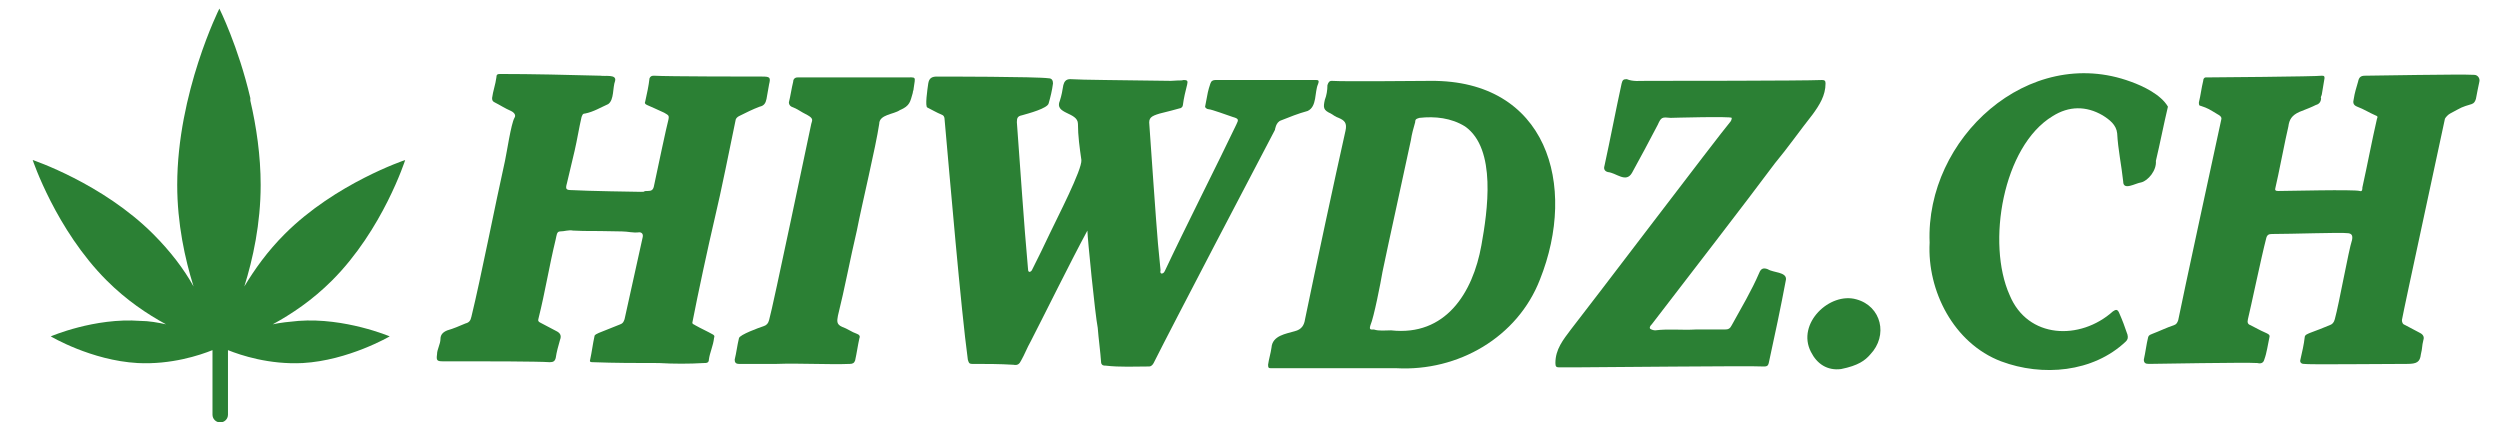
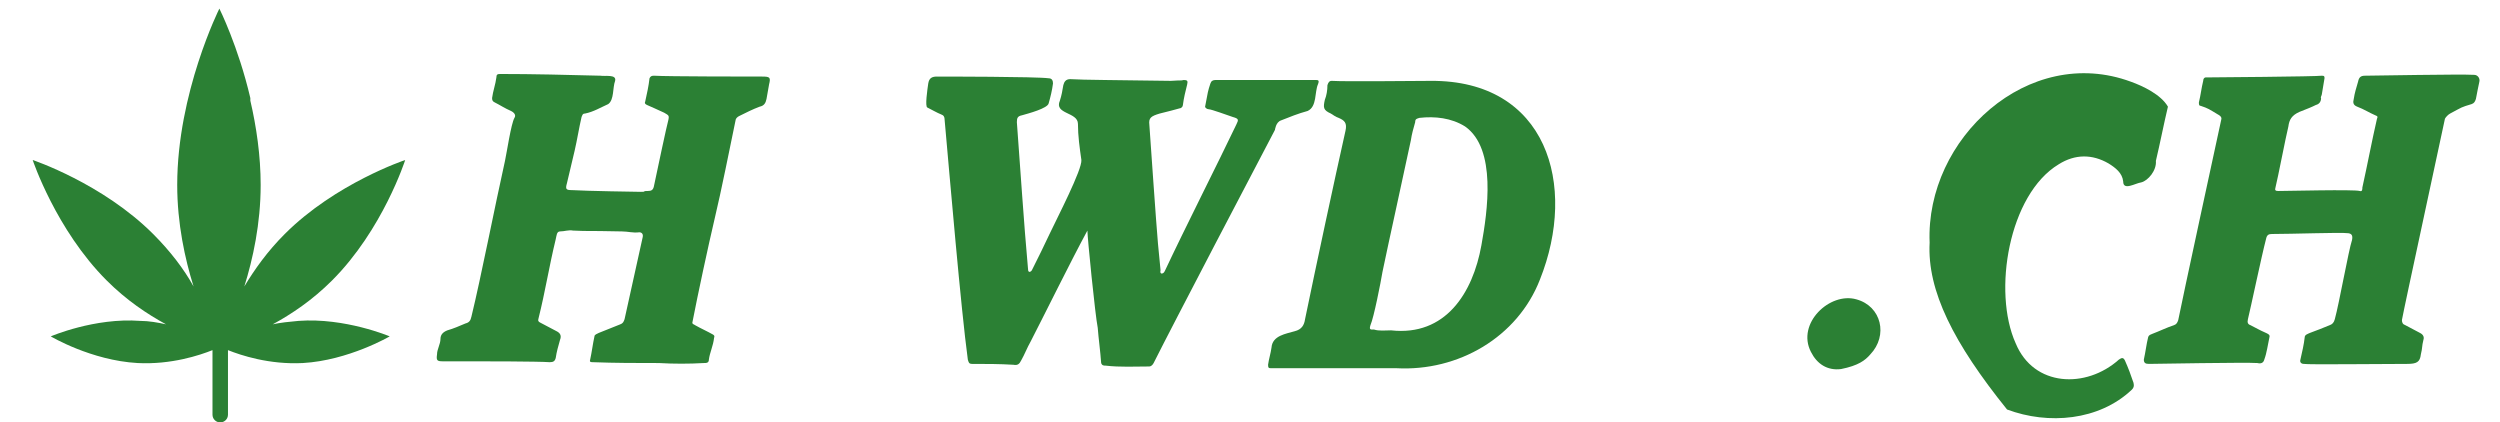
<svg xmlns="http://www.w3.org/2000/svg" xmlns:xlink="http://www.w3.org/1999/xlink" version="1.1" id="Calque_1" x="0px" y="0px" viewBox="0 0 290.6 49.1" style="enable-background:new 0 0 290.6 49.1;" xml:space="preserve">
  <style type="text/css">
	.st0{clip-path:url(#SVGID_2_);fill:#2B8034;}
	.st1{fill:#2B8034;}
</style>
  <g>
    <defs>
      <polyline id="SVGID_1_" points="298.5,141.3 40.5,141.3 40.5,-31.6 298.5,-31.6   " />
    </defs>
    <clipPath id="SVGID_2_">
      <use xlink:href="#SVGID_1_" style="overflow:visible;" />
    </clipPath>
    <path class="st0" d="M126.4,26.8c-1.9,3.5-5,9.8-6.6,12.9c-0.4,0.7-0.7,1.5-1.1,2.2c-0.2,0.4-0.4,0.6-0.9,0.5   c-1.6-0.1-3.2-0.1-4.8-0.1c-0.4,0-0.4-0.2-0.5-0.5c-0.8-5.9-2.1-21.2-2.7-27.9c0-0.3-0.1-0.5-0.4-0.6c-0.5-0.2-1-0.5-1.6-0.8   c-0.3-0.1,0-2.1,0.1-2.8c0.1-0.6,0.4-0.8,1-0.8c0.6,0,11.6,0,13,0.2c0.4,0,0.5,0.3,0.5,0.6c-0.1,0.8-0.3,1.6-0.5,2.3   c-0.1,0.6-2.4,1.2-3.1,1.4c-0.5,0.1-0.6,0.3-0.6,0.8c0.4,5.3,0.8,11.6,1.3,17.1c0,0.5,0.4,0.3,0.5,0c0.7-1.4,1.4-2.8,2-4.1   c0.9-1.9,3.8-7.5,3.7-8.6c-0.2-1.4-0.4-2.8-0.4-4.2c0-1.4-2.8-1.1-2.1-2.7c0.2-0.6,0.3-1.2,0.4-1.8c0.1-0.4,0.3-0.7,0.8-0.7   c1.6,0.1,5.2,0.1,11.7,0.2c1.5-0.1,1,0,1.5-0.1c0.4,0,0.5,0.1,0.4,0.5c-0.2,0.8-0.4,1.6-0.5,2.4c0,0.2-0.2,0.4-0.4,0.4   c-1.8,0.5,0,0-2.3,0.6c-1,0.3-1.3,0.5-1.2,1.3c0.1,1.4,0.8,11.6,1,13.8c0.1,1,0.2,2.1,0.3,3.1c0,0.1-0.1,0.3,0.1,0.4   c0.2,0,0.3-0.1,0.4-0.3c2.2-4.7,6.3-12.8,8.3-17c0.3-0.6,0.3-0.7-0.4-0.9c-0.6-0.2-2.5-0.9-2.8-0.9c-0.2,0-0.5-0.2-0.4-0.4   c0.3-1.6,0.3-1.7,0.6-2.6c0.1-0.3,0.3-0.4,0.6-0.4c3.9,0,7.7,0,11.6,0c0.3,0,0.5,0,0.3,0.5c-0.4,0.9-0.1,2.6-1.2,3.1   c-1.1,0.3-2.1,0.7-3.1,1.1c-0.6,0.2-0.7,1.1-0.7,1.1c-2,3.8-11.9,22.7-14.1,27.1c-0.1,0.2-0.3,0.4-0.5,0.4c-1.7,0-3.4,0.1-5.1-0.1   c-0.2,0-0.4,0-0.5-0.3c-0.1-1.4-0.3-2.8-0.4-4.1C127.3,36.6,126.4,27.6,126.4,26.8" />
    <path class="st0" d="M287.6,8.7c0.4,0,0.7,0.4,0.6,0.8c-0.2,0.9-0.2,1-0.4,2c-0.1,0.3-0.2,0.5-0.5,0.6c-1.3,0.4-1,0.3-2.5,1.1   c-0.2,0.1-0.5,0.4-0.6,0.6c-0.3,1.5-4.8,22.2-5,23.4c0,0.3,0.1,0.5,0.4,0.6c0.6,0.3,1.1,0.6,1.7,0.9c0.4,0.2,0.5,0.5,0.4,0.8   c-0.2,0.8-0.1,0.9-0.3,1.7c-0.1,0.9-0.5,1.1-1.6,1.1c-3.5,0-11.5,0.1-12,0c-0.3,0-0.5-0.2-0.4-0.5c0.2-0.9,0.4-1.7,0.5-2.6   c0-0.3,0.4-0.4,0.6-0.5c0.8-0.3,1.6-0.6,2.3-0.9c0.3-0.1,0.5-0.3,0.6-0.7c0.5-1.8,1.6-8,2-9.2c0.1-0.5,0-0.8-0.6-0.8   c-0.6-0.1-6.5,0.1-8.7,0.1c-0.4,0-0.6,0.1-0.7,0.6c-0.5,1.9-1.8,8.1-2.1,9.3c-0.1,0.4,0,0.6,0.3,0.7c0.8,0.4,0.9,0.5,1.8,0.9   c0.2,0.1,0.5,0.2,0.4,0.5c-0.2,0.9-0.3,1.8-0.6,2.6c-0.1,0.4-0.4,0.5-0.8,0.4c-1.2-0.1-12.2,0.1-12.6,0.1c-0.4,0-0.6-0.1-0.6-0.5   c0.2-0.9,0.3-1.8,0.5-2.6c0.1-0.3,0.3-0.3,0.5-0.4c0.8-0.3,1.6-0.7,2.5-1c0.3-0.1,0.4-0.3,0.5-0.6c0.3-1.6,4.8-22.4,5-23.3   c0.1-0.3-0.2-0.5-0.4-0.6c-1-0.6-1.1-0.7-2-1c-0.2,0-0.2-0.2-0.2-0.4c0.2-0.8,0.3-1.7,0.5-2.5c0-0.2,0.1-0.4,0.3-0.4   c0.6,0,12.9-0.1,13.5-0.2c0.3,0,0.3,0.1,0.3,0.3c-0.1,0.6-0.2,1.2-0.3,1.8c0,0.2-0.2,0.4-0.1,0.5c0,0.4-0.2,0.7-0.6,0.8   c-0.6,0.3-0.9,0.4-1.9,0.8c-0.9,0.4-1.2,0.9-1.3,1.7c-0.3,1.2-1.2,5.9-1.5,7.1c-0.1,0.3,0,0.4,0.3,0.4c0.9,0,8.9-0.2,9.5,0   c0.3,0.1,0.3-0.2,0.3-0.4c0.6-2.7,1.1-5.4,1.7-8c0.1-0.2,0.1-0.3-0.2-0.4c-0.7-0.3-1.3-0.7-2.1-1c-0.5-0.2-0.5-0.5-0.4-0.9   c0.1-0.7,0.3-1.3,0.5-2c0.1-0.5,0.3-0.7,0.8-0.7C276,8.8,286,8.6,287.6,8.7" />
    <path class="st0" d="M76.6,42.2c-2.6,0-5.1,0-7.7-0.1c-0.2,0-0.4,0-0.3-0.3c0.2-0.9,0.3-1.8,0.5-2.7c0-0.2,0.3-0.3,0.5-0.4   c0.8-0.3,1.7-0.7,2.5-1c0.3-0.1,0.4-0.3,0.5-0.6c0.7-3.2,1.4-6.3,2.1-9.5c0.1-0.4-0.1-0.6-0.4-0.6c-0.7,0.1-1.3-0.1-2-0.1   c-4.7-0.1-3.5,0-5.7-0.1c-0.5-0.1-1,0.1-1.5,0.1c-0.4,0-0.4,0.5-0.5,0.9c-0.8,3.3-1.2,6-2,9.2c-0.1,0.3,0,0.4,0.2,0.5   c0.6,0.3,1.3,0.7,1.9,1c0.4,0.2,0.6,0.5,0.4,1c-0.2,0.7-0.4,1.4-0.5,2.1c-0.1,0.4-0.3,0.5-0.7,0.5C62.5,42,55.9,42,55.2,42   c-1.2,0-2.5,0-3.7,0c-0.7,0-0.8-0.1-0.7-0.8c0-0.6,0.4-1.2,0.4-1.8c0-0.5,0.3-0.8,0.8-1c0.7-0.2,1.4-0.5,2.1-0.8   c0.4-0.1,0.6-0.3,0.7-0.8c1.1-4.5,2.8-13.2,3.9-18.1c0.2-0.9,0.7-4.3,1.1-5c0.2-0.3,0-0.6-0.4-0.8c-0.7-0.3-1.3-0.7-1.9-1   c-0.2-0.1-0.3-0.2-0.3-0.5c0.1-0.8,0.4-1.6,0.5-2.4c0-0.3,0.1-0.4,0.4-0.4c3.8,0,7.9,0.1,11.7,0.2c0.5,0.1,1.9-0.2,1.7,0.6   c-0.3,0.8-0.1,2.2-0.8,2.7c-0.9,0.4-1.7,0.9-2.7,1.1c-0.3,0-0.3,0.2-0.4,0.4c-0.3,1.3-0.5,2.6-0.8,3.9c-0.3,1.3-0.6,2.5-0.9,3.8   c-0.2,0.7-0.1,0.8,0.6,0.8c1.5,0.1,7.7,0.2,8,0.2c1.1,0-0.3-0.1,0.8-0.1c0.4,0,0.6-0.1,0.7-0.5c0.4-1.9,1.5-7.1,1.7-7.8   c0.1-0.5,0-0.5-0.5-0.8c-1.1-0.5-1.3-0.6-2-0.9C75,12.1,74.9,12,75,11.8c0.2-0.9,0.4-1.8,0.5-2.7c0.1-0.2,0.2-0.3,0.5-0.3   c1.6,0.1,11.6,0.1,12.6,0.1c0.9,0,1,0.1,0.8,0.9c-0.1,0.6-0.2,1.1-0.3,1.7c-0.1,0.5-0.3,0.8-0.8,0.9c-0.8,0.3-1.6,0.7-2.4,1.1   c-0.2,0.1-0.4,0.3-0.4,0.5c-0.6,2.9-1.7,8.4-2.4,11.3c-0.8,3.4-2,9-2.6,12.1c-0.1,0.3,0.2,0.3,0.3,0.4c0.7,0.4,1.4,0.7,2.1,1.1   C83,39,83.1,39,83,39.3c-0.1,0.9-0.5,1.7-0.6,2.5c0,0.4-0.3,0.4-0.6,0.4C80.1,42.3,78.3,42.3,76.6,42.2L76.6,42.2z" />
    <path class="st0" d="M162.3,42.8c-3.5,0-10.5,0-14.5,0c-0.3,0-0.4,0-0.4-0.4c0.1-0.7,0.3-1.3,0.4-2c0.1-1.4,1.7-1.6,2.7-1.9   c0.8-0.2,1.1-0.7,1.2-1.4c1.3-6.3,3.4-16.1,4.7-21.9c0.2-0.9-0.1-1.2-0.8-1.5c-0.3-0.1-0.6-0.3-0.9-0.5c-0.9-0.4-0.9-0.7-0.7-1.6   c0.2-0.5,0.3-1.1,0.3-1.7c0.1-0.3,0.2-0.5,0.5-0.5c1.6,0.1,10,0,11.5,0c13.5-0.1,17.1,12.1,12.7,23.1   C176.4,39.2,169.5,43.2,162.3,42.8 M161.7,38.4c6.3,0.7,9.5-4.3,10.5-9.9c0.7-3.9,1.8-11.2-1.9-13.8c-1.6-1-3.5-1.2-5.3-1   c-0.3,0.1-0.5,0.1-0.5,0.5c-0.2,0.7-0.4,1.4-0.5,2.1c-0.8,3.8-2.6,11.9-3.3,15.3c-0.2,1.2-1,5.3-1.4,6.2c-0.2,0.6,0.1,0.5,0.4,0.5   C160.3,38.5,161,38.4,161.7,38.4" />
-     <path class="st0" d="M191.3,9.4c2.4,0,18.2,0,20.5-0.1c0.3,0,0.4,0.1,0.4,0.4c0,1.4-0.7,2.5-1.5,3.6c-1.5,1.9-2.9,3.9-4.4,5.7   c-3.5,4.7-10,13.1-14.3,18.7c-0.1,0.1-0.3,0.3-0.2,0.5c0.1,0.1,0.4,0.2,0.6,0.2c1.6-0.2,3.1,0,4.7-0.1c1.1,0,2.2,0,3.4,0   c0.4,0,0.6-0.1,0.8-0.5c1.1-2,2.3-4,3.2-6.1c0.2-0.5,0.5-0.6,1-0.4c0.6,0.4,2.2,0.3,2.1,1.2c-0.6,3.2-1.3,6.5-2,9.7   c-0.1,0.4-0.3,0.4-0.6,0.4c-1.5-0.1-19.1,0.1-21.8,0.1c-0.7,0-1.3,0-2,0c-0.3,0-0.4-0.1-0.4-0.5c0-1.6,0.9-2.7,1.8-3.9   c1.9-2.4,17.3-22.7,18.5-24.1c0.1-0.1,0.2-0.3,0.2-0.5c-0.1-0.2-7.1,0-7.1,0c-1-0.1-1.1-0.1-1.5,0.8c-1,1.9-2,3.8-3,5.6   c-0.7,1.2-1.8,0-2.8-0.1c-0.4-0.1-0.5-0.4-0.4-0.7c0.7-3.2,1.3-6.4,2-9.6c0.1-0.4,0.2-0.5,0.6-0.5C189.8,9.5,190.6,9.4,191.3,9.4   L191.3,9.4z" />
-     <path class="st0" d="M224.3,28.2c-0.5-12.1,11.5-23.1,23.4-18.7c1.4,0.5,3.5,1.5,4.3,2.9c-0.5,2.1-0.9,4.2-1.4,6.3   c-0.1,0.3,0-0.3,0,0c0.1,1.1-0.9,2.3-1.7,2.5c-0.7,0.1-2.1,1-2.1-0.1c-0.2-1.9-0.6-3.7-0.7-5.6c-0.1-1-0.9-1.6-1.7-2.1   c-1.9-1.1-3.9-1.1-5.8,0.1c-5.8,3.5-7.7,14.8-5,20.8c2.1,5.1,8.2,5.3,12,1.9c0.3-0.2,0.5-0.3,0.7,0.1c0.4,0.9,0.7,1.7,1,2.6   c0.1,0.4,0,0.6-0.2,0.8c-3.8,3.6-9.7,4.1-14.5,2.3C227.1,39.9,224,33.8,224.3,28.2" />
-     <path class="st0" d="M105.1,9c1.5,0,1.3-0.2,1.1,1.3c0,0.2-0.1,0.3-0.1,0.5c-0.3,1-0.3,1.5-1.5,2c-0.7,0.5-2.4,0.5-2.4,1.6   c-0.4,2.7-2,9.3-2.6,12.4c-0.8,3.4-1.4,6.7-2.2,9.9c-0.1,0.6-0.2,1,0.5,1.3c0.6,0.2,1.1,0.6,1.7,0.8c0.3,0.1,0.4,0.3,0.3,0.5   c-0.2,0.9-0.3,1.7-0.5,2.6c-0.1,0.3-0.3,0.4-0.6,0.4c-2.4,0.1-5.9-0.1-8.5,0c-1.5,0-2.9,0-4.4,0c-0.4,0-0.5-0.2-0.5-0.5   c0.2-0.8,0.3-1.7,0.5-2.5c0.1-0.4,2.3-1.2,2.9-1.4c0.3-0.1,0.5-0.3,0.6-0.7c0.4-1.3,4.7-21.9,4.9-22.8c0.1-0.4,0.3-0.6-0.4-1   c-1-0.5-1.1-0.7-1.9-1c-0.2-0.1-0.3-0.3-0.3-0.5c0.2-0.8,0.3-1.6,0.5-2.4c0-0.3,0.2-0.5,0.5-0.5C93.1,9,101.3,9,105.1,9" />
+     <path class="st0" d="M224.3,28.2c-0.5-12.1,11.5-23.1,23.4-18.7c1.4,0.5,3.5,1.5,4.3,2.9c-0.5,2.1-0.9,4.2-1.4,6.3   c-0.1,0.3,0-0.3,0,0c0.1,1.1-0.9,2.3-1.7,2.5c-0.7,0.1-2.1,1-2.1-0.1c-0.1-1-0.9-1.6-1.7-2.1   c-1.9-1.1-3.9-1.1-5.8,0.1c-5.8,3.5-7.7,14.8-5,20.8c2.1,5.1,8.2,5.3,12,1.9c0.3-0.2,0.5-0.3,0.7,0.1c0.4,0.9,0.7,1.7,1,2.6   c0.1,0.4,0,0.6-0.2,0.8c-3.8,3.6-9.7,4.1-14.5,2.3C227.1,39.9,224,33.8,224.3,28.2" />
    <path class="st0" d="M214,42.9c-1.6,0.2-2.8-0.6-3.5-2c-1.7-3.3,2.2-7,5.3-6.1c2.9,0.8,3.7,4.2,1.6,6.4   C216.8,41.9,216,42.5,214,42.9" />
  </g>
  <path class="st1" d="M34.7,37.3c-1.1,0.1-2.1,0.2-3,0.4c2.2-1.2,4.6-2.8,6.9-5.1c5.9-5.9,8.5-14,8.5-14s-8.1,2.7-14,8.6v0  c-2,2-3.5,4.1-4.7,6.1c1-3.2,1.9-7.3,1.9-11.8c0,0,0,0,0,0c0,0,0,0,0,0c0-3.4-0.5-6.8-1.2-9.8c0,0,0-0.1,0-0.1c0-0.1,0-0.1,0-0.2  c-1.4-6-3.6-10.4-3.6-10.4s-4.9,9.8-4.9,20.5c0,4.5,0.9,8.6,1.9,11.8c-1.1-2-2.7-4.1-4.7-6.1c-5.9-5.9-14-8.6-14-8.6s2.7,8.1,8.6,14  c2.3,2.3,4.7,3.9,6.9,5.1c-0.9-0.2-2-0.4-3-0.4c-5.3-0.4-10.4,1.8-10.4,1.8s4.7,2.8,10.1,3.1c3.9,0.2,7.2-0.9,8.7-1.5v7.5  c0,0.5,0.4,0.9,0.9,0.9s0.9-0.4,0.9-0.9v-7.5c1.5,0.6,4.8,1.7,8.7,1.5c5.3-0.3,10.1-3.1,10.1-3.1S40.1,36.9,34.7,37.3z" />
</svg>